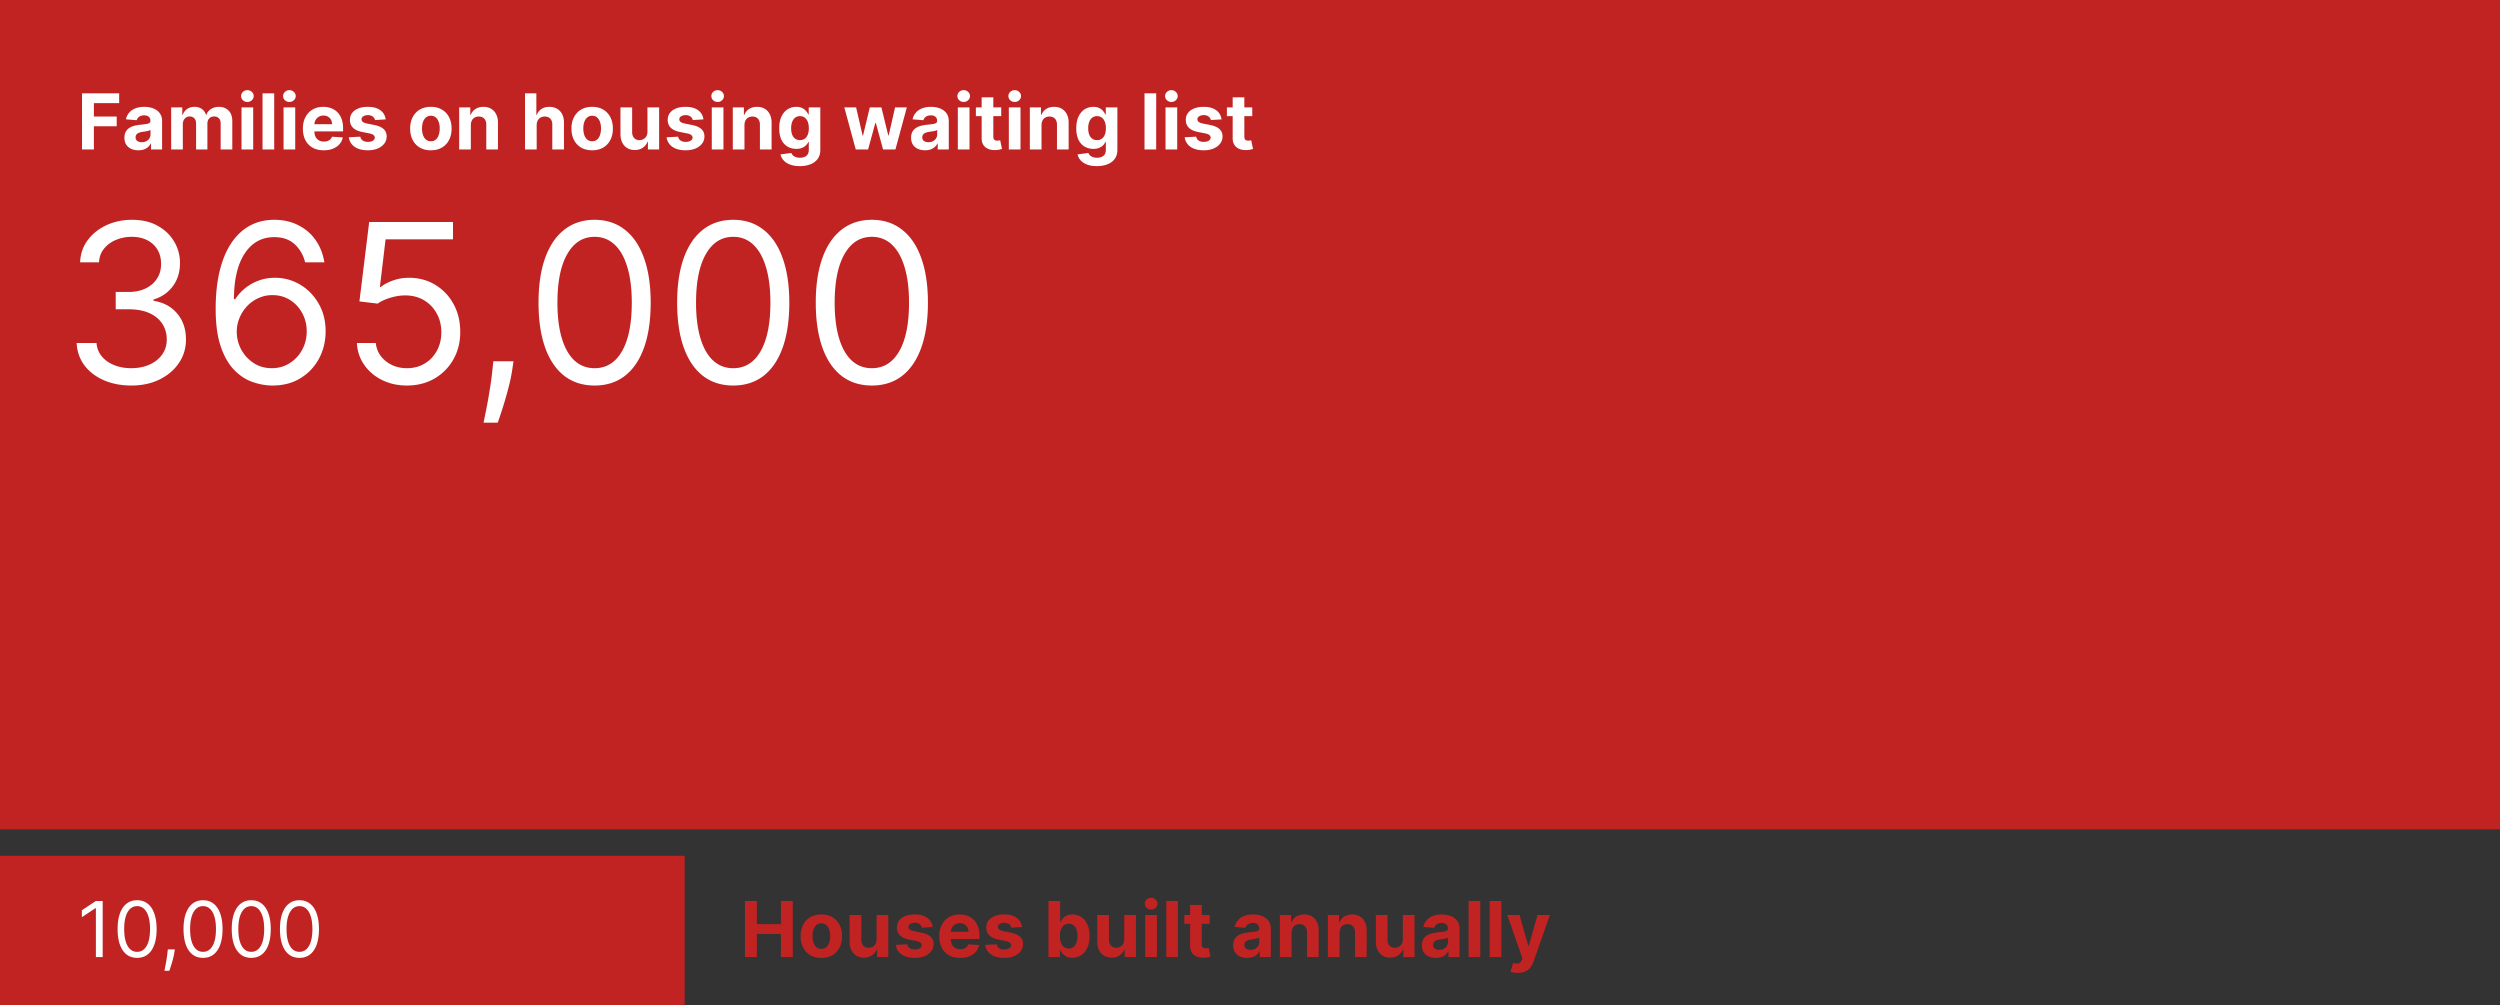
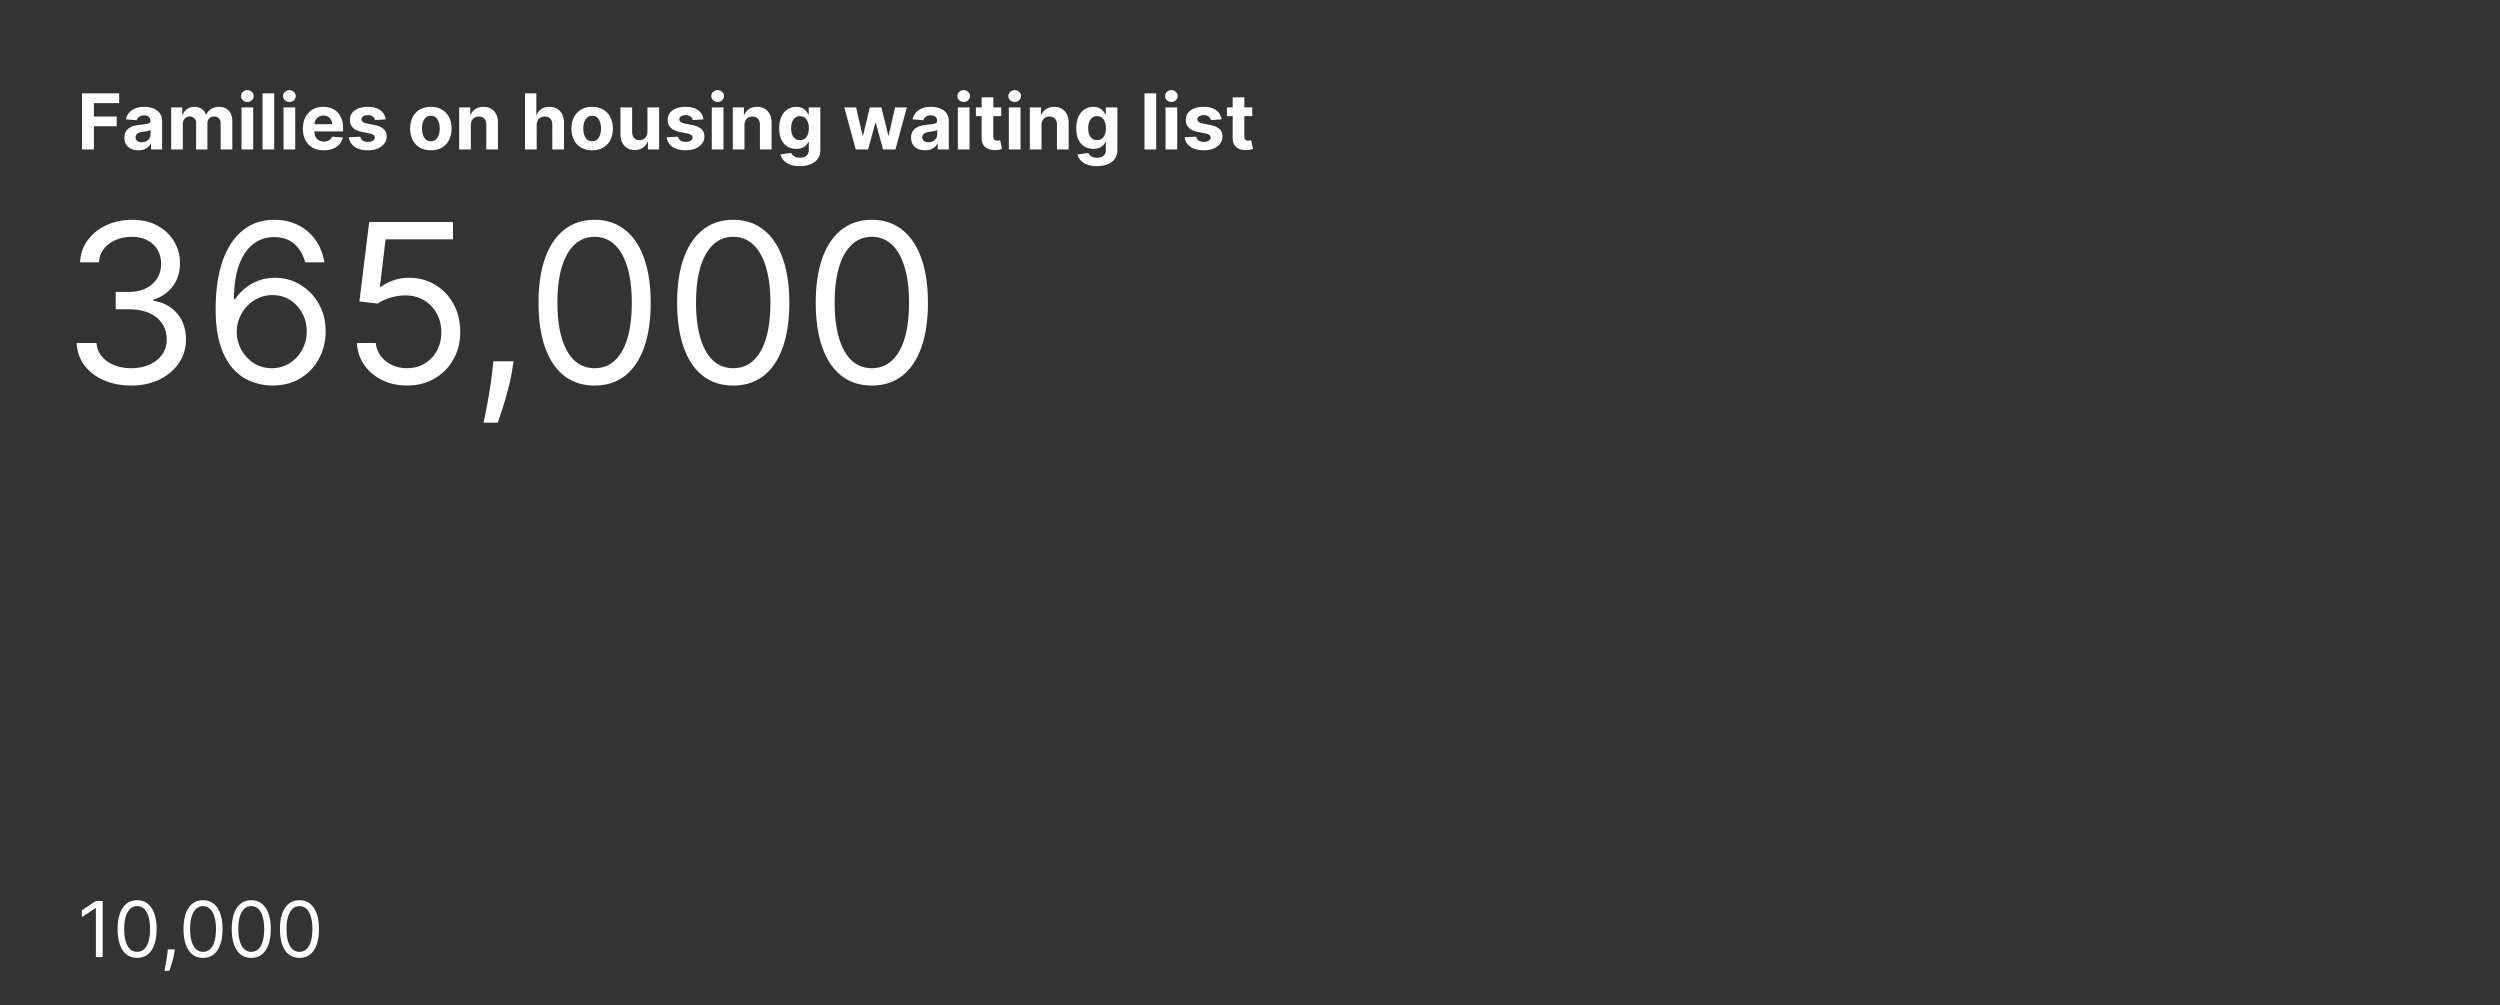
<svg xmlns="http://www.w3.org/2000/svg" width="1037" height="417" fill="none">
  <rect width="100%" height="100%" fill="#333333" stroke="none" />
-   <path fill="#C12323" d="M0 0h1037v344H0zM0 355h284v62H0z" />
  <path d="M34.023 62V38.727h15.409v4.057H38.943v5.546h9.466v4.056h-9.466V62h-4.92Zm23.386.33c-1.114 0-2.106-.194-2.977-.58a4.793 4.793 0 0 1-2.068-1.739c-.5-.772-.75-1.735-.75-2.886 0-.97.178-1.784.534-2.443.356-.66.84-1.19 1.454-1.591a7.056 7.056 0 0 1 2.091-.91 15.939 15.939 0 0 1 2.477-.431 62.59 62.59 0 0 0 2.455-.295c.621-.099 1.072-.243 1.352-.432.28-.19.42-.47.42-.841v-.068c0-.72-.227-1.277-.681-1.67-.447-.395-1.083-.592-1.91-.592-.87 0-1.564.194-2.079.58-.515.379-.856.856-1.022 1.432l-4.478-.364c.228-1.06.675-1.977 1.341-2.75.667-.78 1.527-1.379 2.58-1.795 1.06-.425 2.288-.637 3.681-.637.97 0 1.898.114 2.785.341.894.227 1.685.58 2.375 1.057a5.137 5.137 0 0 1 1.647 1.84c.402.743.603 1.633.603 2.671V62h-4.591v-2.42h-.137a4.925 4.925 0 0 1-1.125 1.443c-.47.409-1.034.73-1.693.966-.659.227-1.42.34-2.284.34Zm1.386-3.341c.713 0 1.341-.14 1.887-.42a3.342 3.342 0 0 0 1.284-1.16c.31-.485.466-1.034.466-1.648V53.91a2.59 2.59 0 0 1-.625.273c-.258.076-.55.148-.875.216-.326.06-.652.117-.977.17l-.887.125a5.989 5.989 0 0 0-1.488.398c-.425.182-.754.428-.99.739-.234.303-.351.681-.351 1.136 0 .659.238 1.163.716 1.511.484.341 1.098.512 1.84.512ZM70.995 62V44.545h4.613v3.08h.204c.364-1.023.97-1.83 1.819-2.42.848-.591 1.863-.887 3.045-.887 1.197 0 2.216.3 3.057.898.84.59 1.401 1.394 1.682 2.409h.182c.356-1 1-1.8 1.931-2.398.94-.606 2.05-.909 3.33-.909 1.629 0 2.95.52 3.966 1.557 1.023 1.03 1.534 2.492 1.534 4.386V62h-4.83V51.216c0-.97-.257-1.697-.772-2.182-.516-.485-1.16-.727-1.932-.727-.879 0-1.564.28-2.057.84-.492.554-.739 1.285-.739 2.194V62h-4.693V51.114c0-.856-.246-1.538-.738-2.046-.485-.507-1.125-.761-1.92-.761-.539 0-1.024.136-1.455.409a2.81 2.81 0 0 0-1.012 1.125c-.25.477-.375 1.038-.375 1.682V62h-4.84Zm29.187 0V44.545h4.841V62h-4.841Zm2.432-19.705c-.72 0-1.337-.238-1.853-.715-.507-.485-.761-1.065-.761-1.74 0-.666.254-1.238.761-1.715a2.61 2.61 0 0 1 1.853-.727 2.57 2.57 0 0 1 1.841.727c.515.477.772 1.05.772 1.716 0 .674-.257 1.254-.772 1.739-.508.477-1.122.715-1.841.715Zm11.127-3.568V62h-4.84V38.727h4.84ZM117.619 62V44.545h4.841V62h-4.841Zm2.432-19.705c-.72 0-1.337-.238-1.852-.715-.508-.485-.761-1.065-.761-1.74 0-.666.253-1.238.761-1.715a2.607 2.607 0 0 1 1.852-.727c.72 0 1.333.242 1.841.727.515.477.773 1.05.773 1.716 0 .674-.258 1.254-.773 1.739-.508.477-1.121.715-1.841.715Zm14.242 20.046c-1.796 0-3.341-.364-4.637-1.091-1.288-.735-2.28-1.773-2.977-3.114-.697-1.348-1.045-2.943-1.045-4.784 0-1.795.348-3.37 1.045-4.727.697-1.356 1.678-2.413 2.943-3.17 1.273-.758 2.765-1.137 4.477-1.137 1.152 0 2.224.186 3.216.557 1 .364 1.872.913 2.614 1.648.75.735 1.333 1.659 1.75 2.772.417 1.106.625 2.402.625 3.887v1.33h-14.739v-3h10.182c0-.698-.151-1.315-.454-1.853a3.257 3.257 0 0 0-1.262-1.261c-.53-.31-1.147-.466-1.852-.466-.735 0-1.386.17-1.955.511-.56.334-1 .784-1.318 1.352a3.814 3.814 0 0 0-.488 1.875v2.853c0 .863.159 1.61.477 2.238a3.494 3.494 0 0 0 1.375 1.455c.591.34 1.292.511 2.102.511.538 0 1.03-.075 1.477-.227.447-.151.83-.379 1.148-.682.318-.303.561-.674.727-1.113l4.478.295a6.116 6.116 0 0 1-1.398 2.818c-.697.796-1.599 1.417-2.705 1.864-1.098.44-2.367.659-3.806.659Zm25.693-12.818-4.432.272a2.295 2.295 0 0 0-.489-1.022 2.592 2.592 0 0 0-.988-.739c-.402-.19-.883-.284-1.443-.284-.75 0-1.383.16-1.898.477-.515.31-.773.728-.773 1.25 0 .417.167.77.5 1.057.333.288.905.519 1.716.693l3.159.637c1.697.348 2.962.909 3.796 1.681.833.773 1.25 1.788 1.25 3.046 0 1.144-.338 2.148-1.012 3.011-.667.864-1.583 1.538-2.75 2.023-1.159.477-2.496.716-4.011.716-2.311 0-4.152-.481-5.523-1.443-1.364-.97-2.163-2.288-2.398-3.955l4.762-.25c.144.705.492 1.243 1.045 1.614.553.363 1.262.545 2.125.545.849 0 1.53-.163 2.046-.488.522-.334.787-.762.795-1.284-.008-.44-.193-.8-.557-1.08-.363-.288-.924-.508-1.682-.66l-3.022-.601c-1.705-.341-2.974-.932-3.807-1.773-.826-.841-1.239-1.913-1.239-3.216 0-1.121.303-2.087.909-2.898.614-.81 1.474-1.435 2.58-1.875 1.114-.44 2.417-.659 3.909-.659 2.205 0 3.939.466 5.205 1.398 1.272.932 2.015 2.2 2.227 3.807Zm18.738 12.818c-1.765 0-3.291-.375-4.579-1.125a7.701 7.701 0 0 1-2.966-3.16c-.697-1.355-1.045-2.927-1.045-4.715 0-1.803.348-3.379 1.045-4.727.697-1.356 1.686-2.41 2.966-3.16 1.288-.757 2.814-1.136 4.579-1.136 1.766 0 3.288.379 4.569 1.137 1.287.75 2.28 1.803 2.977 3.159.697 1.348 1.045 2.924 1.045 4.727 0 1.788-.348 3.36-1.045 4.716a7.682 7.682 0 0 1-2.977 3.159c-1.281.75-2.803 1.125-4.569 1.125Zm.023-3.75c.803 0 1.474-.227 2.012-.682.537-.462.943-1.09 1.215-1.886.281-.796.421-1.701.421-2.716 0-1.015-.14-1.92-.421-2.716-.272-.796-.678-1.424-1.215-1.886-.538-.463-1.209-.694-2.012-.694-.81 0-1.492.231-2.045.694-.546.462-.959 1.09-1.239 1.886-.273.795-.409 1.7-.409 2.716 0 1.015.136 1.92.409 2.716.28.795.693 1.424 1.239 1.886.553.455 1.235.682 2.045.682Zm16.557-6.682V62h-4.841V44.545h4.614v3.08h.204a4.873 4.873 0 0 1 1.943-2.41c.91-.598 2.012-.897 3.307-.897 1.212 0 2.269.265 3.171.796.901.53 1.602 1.288 2.102 2.272.5.978.75 2.144.75 3.5V62h-4.841V51.75c.008-1.068-.265-1.901-.818-2.5-.553-.606-1.315-.91-2.284-.91-.652 0-1.227.141-1.727.421-.493.28-.879.69-1.16 1.228-.272.53-.412 1.17-.42 1.92Zm27.312 0V62h-4.84V38.727h4.704v8.898h.205c.394-1.03 1.03-1.837 1.909-2.42.879-.591 1.981-.887 3.307-.887 1.212 0 2.269.265 3.17.796.909.522 1.614 1.276 2.114 2.261.507.977.757 2.148.75 3.511V62h-4.841V51.75c.007-1.076-.265-1.913-.818-2.511-.546-.599-1.311-.898-2.296-.898-.659 0-1.242.14-1.75.42-.5.28-.894.69-1.182 1.228-.28.53-.424 1.17-.432 1.92Zm23.015 10.432c-1.765 0-3.292-.375-4.58-1.125a7.701 7.701 0 0 1-2.966-3.16c-.697-1.355-1.045-2.927-1.045-4.715 0-1.803.348-3.379 1.045-4.727.697-1.356 1.686-2.41 2.966-3.16 1.288-.757 2.815-1.136 4.58-1.136 1.765 0 3.288.379 4.568 1.137 1.288.75 2.28 1.803 2.977 3.159.697 1.348 1.046 2.924 1.046 4.727 0 1.788-.349 3.36-1.046 4.716a7.675 7.675 0 0 1-2.977 3.159c-1.28.75-2.803 1.125-4.568 1.125Zm.022-3.75c.803 0 1.474-.227 2.012-.682.538-.462.943-1.09 1.216-1.886.28-.796.42-1.701.42-2.716 0-1.015-.14-1.92-.42-2.716-.273-.796-.678-1.424-1.216-1.886-.538-.463-1.209-.694-2.012-.694-.81 0-1.492.231-2.045.694-.545.462-.958 1.09-1.239 1.886-.272.795-.409 1.7-.409 2.716 0 1.015.137 1.92.409 2.716.281.795.694 1.424 1.239 1.886.553.455 1.235.682 2.045.682Zm22.909-4.023V44.545h4.841V62h-4.647v-3.17h-.182a5.153 5.153 0 0 1-1.966 2.465c-.909.622-2.019.932-3.33.932-1.166 0-2.193-.265-3.079-.795-.886-.53-1.58-1.284-2.08-2.262-.492-.977-.742-2.147-.75-3.51V44.545h4.841v10.25c.008 1.03.284 1.844.83 2.443.545.598 1.276.897 2.193.897a3.48 3.48 0 0 0 1.636-.397 3.124 3.124 0 0 0 1.228-1.205c.318-.53.473-1.185.465-1.966Zm23.236-5.045-4.432.272a2.282 2.282 0 0 0-.488-1.022c-.25-.31-.58-.557-.989-.739-.401-.19-.882-.284-1.443-.284-.75 0-1.383.16-1.898.477-.515.31-.772.728-.772 1.25 0 .417.166.77.5 1.057.333.288.905.519 1.715.693l3.16.637c1.697.348 2.962.909 3.795 1.681.833.773 1.25 1.788 1.25 3.046 0 1.144-.337 2.148-1.011 3.011-.667.864-1.584 1.538-2.75 2.023-1.159.477-2.497.716-4.012.716-2.31 0-4.151-.481-5.522-1.443-1.364-.97-2.163-2.288-2.398-3.955l4.761-.25c.144.705.493 1.243 1.046 1.614.553.363 1.261.545 2.125.545.848 0 1.53-.163 2.045-.488.523-.334.788-.762.796-1.284-.008-.44-.194-.8-.557-1.08-.364-.288-.924-.508-1.682-.66l-3.023-.601c-1.704-.341-2.973-.932-3.807-1.773-.825-.841-1.238-1.913-1.238-3.216 0-1.121.303-2.087.909-2.898.613-.81 1.473-1.435 2.579-1.875 1.114-.44 2.417-.659 3.909-.659 2.205 0 3.94.466 5.205 1.398 1.273.932 2.015 2.2 2.227 3.807ZM295.244 62V44.545h4.841V62h-4.841Zm2.432-19.705c-.72 0-1.337-.238-1.852-.715-.508-.485-.762-1.065-.762-1.74 0-.666.254-1.238.762-1.715a2.607 2.607 0 0 1 1.852-.727c.72 0 1.333.242 1.841.727.515.477.773 1.05.773 1.716 0 .674-.258 1.254-.773 1.739-.508.477-1.121.715-1.841.715Zm11.128 9.614V62h-4.841V44.545h4.614v3.08h.204a4.873 4.873 0 0 1 1.943-2.41c.91-.598 2.012-.897 3.307-.897 1.212 0 2.269.265 3.171.796.901.53 1.602 1.288 2.102 2.272.5.978.75 2.144.75 3.5V62h-4.841V51.75c.008-1.068-.265-1.901-.818-2.5-.553-.606-1.315-.91-2.284-.91-.652 0-1.227.141-1.727.421-.493.28-.879.69-1.16 1.228-.272.53-.412 1.17-.42 1.92Zm22.929 17c-1.568 0-2.913-.216-4.034-.648-1.114-.424-2-1.003-2.659-1.738a5.347 5.347 0 0 1-1.284-2.477l4.477-.603c.136.349.352.674.648.978.295.302.685.545 1.17.727.493.19 1.091.284 1.796.284 1.053 0 1.92-.258 2.602-.773.689-.508 1.034-1.36 1.034-2.557V58.91h-.205a4.6 4.6 0 0 1-.954 1.375c-.424.432-.97.784-1.636 1.057-.667.273-1.463.409-2.387.409-1.31 0-2.504-.303-3.579-.91-1.069-.613-1.921-1.548-2.557-2.806-.629-1.265-.943-2.864-.943-4.795 0-1.978.322-3.63.966-4.955.643-1.326 1.5-2.318 2.568-2.977a6.633 6.633 0 0 1 3.534-.989c.977 0 1.795.167 2.454.5.659.326 1.19.735 1.591 1.227.409.485.724.963.943 1.432h.182v-2.931h4.807V62.17c0 1.485-.364 2.728-1.091 3.728s-1.735 1.75-3.023 2.25c-1.28.507-2.753.761-4.42.761Zm.102-10.795c.781 0 1.44-.194 1.977-.58.546-.394.963-.954 1.25-1.682.296-.735.444-1.613.444-2.636 0-1.023-.144-1.91-.432-2.66-.288-.757-.705-1.344-1.25-1.76-.546-.417-1.208-.626-1.989-.626-.795 0-1.466.216-2.011.648-.546.424-.958 1.015-1.239 1.773-.28.758-.42 1.633-.42 2.625 0 1.008.14 1.879.42 2.614.288.727.701 1.291 1.239 1.693.545.394 1.216.59 2.011.59ZM354.969 62l-4.75-17.455h4.897l2.705 11.728h.159l2.818-11.728h4.807l2.864 11.66h.147l2.66-11.66h4.886L371.423 62h-5.125l-3-10.977h-.216l-3 10.977h-5.113Zm28.753.33c-1.114 0-2.106-.194-2.978-.58a4.796 4.796 0 0 1-2.068-1.739c-.5-.772-.75-1.735-.75-2.886 0-.97.178-1.784.534-2.443.356-.66.841-1.19 1.455-1.591a7.042 7.042 0 0 1 2.091-.91 15.93 15.93 0 0 1 2.477-.431 62.85 62.85 0 0 0 2.455-.295c.621-.099 1.071-.243 1.352-.432.28-.19.42-.47.42-.841v-.068c0-.72-.227-1.277-.682-1.67-.447-.395-1.083-.592-1.909-.592-.871 0-1.564.194-2.079.58-.515.379-.856.856-1.023 1.432l-4.477-.364c.227-1.06.674-1.977 1.341-2.75.666-.78 1.526-1.379 2.579-1.795 1.061-.425 2.288-.637 3.682-.637.97 0 1.898.114 2.784.341a7.28 7.28 0 0 1 2.375 1.057 5.141 5.141 0 0 1 1.648 1.84c.401.743.602 1.633.602 2.671V62h-4.591v-2.42h-.136a4.915 4.915 0 0 1-1.125 1.443 5.21 5.21 0 0 1-1.693.966c-.659.227-1.421.34-2.284.34Zm1.386-3.341c.712 0 1.341-.14 1.886-.42a3.334 3.334 0 0 0 1.284-1.16 2.986 2.986 0 0 0 .466-1.648V53.91c-.151.099-.36.19-.625.273-.257.076-.549.148-.875.216-.325.06-.651.117-.977.17l-.886.125a5.99 5.99 0 0 0-1.489.398c-.424.182-.754.428-.989.739-.234.303-.352.681-.352 1.136 0 .659.239 1.163.716 1.511.485.341 1.099.512 1.841.512ZM397.307 62V44.545h4.841V62h-4.841Zm2.432-19.705c-.72 0-1.337-.238-1.853-.715-.507-.485-.761-1.065-.761-1.74 0-.666.254-1.238.761-1.715a2.61 2.61 0 0 1 1.853-.727 2.57 2.57 0 0 1 1.841.727c.515.477.772 1.05.772 1.716 0 .674-.257 1.254-.772 1.739-.508.477-1.122.715-1.841.715Zm15.571 2.25v3.637h-10.512v-3.637h10.512Zm-8.125-4.181h4.841v16.272c0 .447.068.796.204 1.046.136.242.326.413.568.511.25.099.538.148.864.148.227 0 .454-.019.682-.057.227-.045.401-.08.522-.102l.762 3.602c-.243.076-.583.163-1.023.261-.439.106-.973.17-1.602.194-1.167.045-2.19-.11-3.068-.466-.872-.356-1.55-.91-2.034-1.66-.485-.75-.724-1.696-.716-2.84v-16.91ZM418.463 62V44.545h4.841V62h-4.841Zm2.432-19.705c-.72 0-1.337-.238-1.852-.715-.508-.485-.762-1.065-.762-1.74 0-.666.254-1.238.762-1.715a2.607 2.607 0 0 1 1.852-.727c.72 0 1.333.242 1.841.727.515.477.773 1.05.773 1.716 0 .674-.258 1.254-.773 1.739-.508.477-1.121.715-1.841.715Zm11.128 9.614V62h-4.841V44.545h4.613v3.08H432a4.867 4.867 0 0 1 1.943-2.41c.909-.598 2.012-.897 3.307-.897 1.212 0 2.269.265 3.17.796.902.53 1.603 1.288 2.103 2.272.5.978.75 2.144.75 3.5V62h-4.841V51.75c.007-1.068-.265-1.901-.818-2.5-.553-.606-1.315-.91-2.284-.91-.652 0-1.228.141-1.728.421-.492.28-.879.69-1.159 1.228-.273.53-.413 1.17-.42 1.92Zm22.929 17c-1.568 0-2.913-.216-4.034-.648-1.114-.424-2-1.003-2.659-1.738a5.34 5.34 0 0 1-1.285-2.477l4.478-.603c.136.349.352.674.647.978.296.302.686.545 1.171.727.492.19 1.091.284 1.795.284 1.053 0 1.921-.258 2.603-.773.689-.508 1.034-1.36 1.034-2.557V58.91h-.205a4.6 4.6 0 0 1-.954 1.375c-.425.432-.97.784-1.637 1.057-.666.273-1.462.409-2.386.409-1.311 0-2.504-.303-3.58-.91-1.068-.613-1.92-1.548-2.556-2.806-.629-1.265-.944-2.864-.944-4.795 0-1.978.322-3.63.966-4.955.644-1.326 1.5-2.318 2.568-2.977a6.639 6.639 0 0 1 3.535-.989c.977 0 1.795.167 2.454.5.659.326 1.189.735 1.591 1.227.409.485.723.963.943 1.432h.182v-2.931h4.807V62.17c0 1.485-.364 2.728-1.091 3.728s-1.735 1.75-3.023 2.25c-1.28.507-2.754.761-4.42.761Zm.102-10.795c.78 0 1.439-.194 1.977-.58.546-.394.962-.954 1.25-1.682.296-.735.443-1.613.443-2.636 0-1.023-.144-1.91-.431-2.66-.288-.757-.705-1.344-1.25-1.76-.546-.417-1.209-.626-1.989-.626-.795 0-1.466.216-2.011.648-.546.424-.959 1.015-1.239 1.773-.28.758-.42 1.633-.42 2.625 0 1.008.14 1.879.42 2.614.288.727.701 1.291 1.239 1.693.545.394 1.216.59 2.011.59Zm24.531-19.387V62h-4.841V38.727h4.841ZM483.463 62V44.545h4.841V62h-4.841Zm2.432-19.705c-.72 0-1.337-.238-1.852-.715-.508-.485-.762-1.065-.762-1.74 0-.666.254-1.238.762-1.715a2.607 2.607 0 0 1 1.852-.727c.72 0 1.333.242 1.841.727.515.477.773 1.05.773 1.716 0 .674-.258 1.254-.773 1.739-.508.477-1.121.715-1.841.715Zm20.81 7.228-4.432.272a2.295 2.295 0 0 0-.489-1.022 2.588 2.588 0 0 0-.989-.739c-.401-.19-.882-.284-1.443-.284-.75 0-1.382.16-1.897.477-.516.31-.773.728-.773 1.25 0 .417.166.77.5 1.057.333.288.905.519 1.716.693l3.159.637c1.697.348 2.962.909 3.795 1.681.834.773 1.25 1.788 1.25 3.046 0 1.144-.337 2.148-1.011 3.011-.667.864-1.583 1.538-2.75 2.023-1.159.477-2.496.716-4.011.716-2.311 0-4.152-.481-5.523-1.443-1.364-.97-2.163-2.288-2.398-3.955l4.761-.25c.144.705.493 1.243 1.046 1.614.553.363 1.261.545 2.125.545.848 0 1.53-.163 2.045-.488.523-.334.788-.762.796-1.284-.008-.44-.193-.8-.557-1.08-.364-.288-.924-.508-1.682-.66l-3.023-.601c-1.704-.341-2.973-.932-3.806-1.773-.826-.841-1.239-1.913-1.239-3.216 0-1.121.303-2.087.909-2.898.614-.81 1.474-1.435 2.58-1.875 1.113-.44 2.416-.659 3.909-.659 2.204 0 3.939.466 5.204 1.398 1.273.932 2.015 2.2 2.228 3.807Zm12.73-4.978v3.637h-10.512v-3.637h10.512Zm-8.125-4.181h4.841v16.272c0 .447.068.796.204 1.046.136.242.326.413.568.511.25.099.538.148.864.148.227 0 .454-.019.682-.057.227-.045.401-.08.522-.102l.762 3.602c-.243.076-.583.163-1.023.261-.439.106-.973.17-1.602.194-1.167.045-2.19-.11-3.068-.466-.872-.356-1.55-.91-2.034-1.66-.485-.75-.724-1.696-.716-2.84v-16.91Z" fill="#fff" />
-   <path d="M309.023 397v-23.273h4.92v9.603h9.989v-9.603h4.909V397h-4.909v-9.614h-9.989V397h-4.92Zm31.67.341c-1.765 0-3.291-.375-4.579-1.125a7.7 7.7 0 0 1-2.966-3.159c-.697-1.356-1.046-2.928-1.046-4.716 0-1.803.349-3.379 1.046-4.727.697-1.356 1.685-2.409 2.966-3.159 1.288-.758 2.814-1.137 4.579-1.137 1.765 0 3.288.379 4.568 1.137 1.288.75 2.281 1.803 2.978 3.159.697 1.348 1.045 2.924 1.045 4.727 0 1.788-.348 3.36-1.045 4.716a7.683 7.683 0 0 1-2.978 3.159c-1.28.75-2.803 1.125-4.568 1.125Zm.023-3.75c.803 0 1.473-.227 2.011-.682.538-.462.943-1.091 1.216-1.886.28-.796.421-1.701.421-2.716 0-1.015-.141-1.921-.421-2.716-.273-.796-.678-1.424-1.216-1.886-.538-.463-1.208-.694-2.011-.694-.811 0-1.493.231-2.046.694-.545.462-.958 1.09-1.238 1.886-.273.795-.409 1.701-.409 2.716 0 1.015.136 1.92.409 2.716.28.795.693 1.424 1.238 1.886.553.455 1.235.682 2.046.682Zm22.909-4.023v-10.023h4.841V397h-4.648v-3.17h-.182a5.153 5.153 0 0 1-1.966 2.465c-.909.622-2.018.932-3.329.932-1.167 0-2.193-.265-3.08-.795-.886-.53-1.579-1.284-2.079-2.262-.493-.977-.743-2.147-.75-3.511v-11.114h4.841v10.25c.007 1.031.284 1.845.829 2.444.546.598 1.277.897 2.193.897.584 0 1.129-.132 1.637-.397a3.133 3.133 0 0 0 1.227-1.205c.318-.53.474-1.186.466-1.966Zm23.236-5.045-4.432.272a2.295 2.295 0 0 0-.489-1.022 2.59 2.59 0 0 0-.988-.739c-.402-.189-.883-.284-1.443-.284-.75 0-1.383.159-1.898.477-.515.311-.773.728-.773 1.25 0 .417.167.769.5 1.057.333.288.905.519 1.716.693l3.159.637c1.697.348 2.962.909 3.796 1.681.833.773 1.25 1.788 1.25 3.046 0 1.144-.338 2.148-1.012 3.011-.667.864-1.583 1.538-2.75 2.023-1.159.477-2.496.716-4.011.716-2.311 0-4.152-.481-5.523-1.443-1.364-.97-2.163-2.288-2.398-3.955l4.762-.25c.144.705.492 1.243 1.045 1.614.553.363 1.262.545 2.125.545.849 0 1.53-.163 2.046-.488.522-.334.787-.762.795-1.284-.008-.44-.193-.8-.557-1.08-.363-.288-.924-.508-1.682-.659l-3.022-.602c-1.705-.341-2.974-.932-3.807-1.773-.826-.841-1.239-1.913-1.239-3.216 0-1.121.303-2.087.909-2.898.614-.81 1.474-1.435 2.58-1.875 1.114-.439 2.417-.659 3.909-.659 2.205 0 3.939.466 5.205 1.398 1.272.932 2.015 2.201 2.227 3.807Zm11.4 12.818c-1.795 0-3.341-.364-4.636-1.091-1.288-.735-2.28-1.773-2.977-3.114-.697-1.348-1.046-2.943-1.046-4.784 0-1.795.349-3.371 1.046-4.727.697-1.356 1.678-2.413 2.943-3.17 1.273-.758 2.765-1.137 4.477-1.137 1.152 0 2.224.186 3.216.557 1 .364 1.871.913 2.614 1.648.75.735 1.333 1.659 1.75 2.772.416 1.107.625 2.402.625 3.887v1.329h-14.739v-3h10.182c0-.697-.152-1.314-.455-1.852a3.252 3.252 0 0 0-1.261-1.261c-.53-.311-1.148-.466-1.852-.466-.735 0-1.387.17-1.955.511-.56.334-1 .784-1.318 1.352a3.828 3.828 0 0 0-.489 1.875v2.853c0 .863.159 1.61.478 2.238a3.488 3.488 0 0 0 1.375 1.455c.591.341 1.291.511 2.102.511.538 0 1.03-.075 1.477-.227.447-.152.83-.379 1.148-.682.318-.303.561-.674.727-1.113l4.477.295a6.113 6.113 0 0 1-1.397 2.818c-.697.796-1.599 1.417-2.705 1.864-1.098.439-2.367.659-3.807.659Zm25.694-12.818-4.432.272a2.295 2.295 0 0 0-.489-1.022 2.587 2.587 0 0 0-.989-.739c-.401-.189-.882-.284-1.443-.284-.75 0-1.382.159-1.897.477-.516.311-.773.728-.773 1.25 0 .417.166.769.5 1.057.333.288.905.519 1.716.693l3.159.637c1.697.348 2.962.909 3.795 1.681.834.773 1.25 1.788 1.25 3.046 0 1.144-.337 2.148-1.011 3.011-.667.864-1.583 1.538-2.75 2.023-1.159.477-2.496.716-4.011.716-2.311 0-4.152-.481-5.523-1.443-1.364-.97-2.163-2.288-2.398-3.955l4.761-.25c.144.705.493 1.243 1.046 1.614.553.363 1.261.545 2.125.545.848 0 1.53-.163 2.045-.488.523-.334.788-.762.796-1.284-.008-.44-.193-.8-.557-1.08-.364-.288-.924-.508-1.682-.659l-3.023-.602c-1.704-.341-2.973-.932-3.806-1.773-.826-.841-1.239-1.913-1.239-3.216 0-1.121.303-2.087.909-2.898.614-.81 1.474-1.435 2.58-1.875 1.113-.439 2.416-.659 3.909-.659 2.204 0 3.939.466 5.204 1.398 1.273.932 2.015 2.201 2.228 3.807ZM434.898 397v-23.273h4.841v8.75h.147c.212-.469.519-.947.921-1.432.409-.492.939-.901 1.591-1.227.659-.333 1.477-.5 2.454-.5 1.273 0 2.447.334 3.523 1 1.076.659 1.936 1.655 2.58 2.989.643 1.326.965 2.988.965 4.988 0 1.947-.314 3.591-.943 4.932-.621 1.334-1.469 2.345-2.545 3.034-1.068.682-2.265 1.023-3.591 1.023-.939 0-1.739-.155-2.398-.466-.651-.31-1.185-.701-1.602-1.17a5.975 5.975 0 0 1-.955-1.443h-.216V397h-4.772Zm4.738-8.727c0 1.038.144 1.943.432 2.716.288.772.705 1.375 1.25 1.806.546.425 1.209.637 1.989.637.788 0 1.454-.216 2-.648.545-.439.958-1.045 1.238-1.818.288-.78.432-1.678.432-2.693 0-1.008-.14-1.894-.42-2.659-.28-.766-.693-1.364-1.239-1.796-.545-.432-1.216-.648-2.011-.648-.788 0-1.455.209-2 .625-.538.417-.951 1.008-1.239 1.773-.288.765-.432 1.667-.432 2.705Zm26.708 1.295v-10.023h4.841V397h-4.648v-3.17h-.182a5.153 5.153 0 0 1-1.966 2.465c-.909.622-2.019.932-3.329.932-1.167 0-2.194-.265-3.08-.795-.886-.53-1.579-1.284-2.079-2.262-.493-.977-.743-2.147-.75-3.511v-11.114h4.84v10.25c.008 1.031.285 1.845.83 2.444.545.598 1.277.897 2.193.897.584 0 1.129-.132 1.637-.397a3.133 3.133 0 0 0 1.227-1.205c.318-.53.473-1.186.466-1.966Zm8.713 7.432v-17.455h4.841V397h-4.841Zm2.432-19.705c-.72 0-1.337-.238-1.853-.715-.507-.485-.761-1.065-.761-1.739 0-.667.254-1.239.761-1.716a2.61 2.61 0 0 1 1.853-.727 2.57 2.57 0 0 1 1.841.727c.515.477.772 1.049.772 1.716 0 .674-.257 1.254-.772 1.739-.508.477-1.122.715-1.841.715Zm11.127-3.568V397h-4.84v-23.273h4.84Zm13.162 5.818v3.637h-10.511v-3.637h10.511Zm-8.125-4.181h4.841v16.272c0 .447.069.796.205 1.046.136.242.326.413.568.511.25.099.538.148.864.148.227 0 .454-.019.681-.057l.523-.102.762 3.602c-.243.076-.584.163-1.023.261-.44.107-.974.171-1.602.194-1.167.045-2.19-.11-3.069-.466-.871-.356-1.549-.909-2.034-1.659-.485-.75-.723-1.697-.716-2.841v-16.909Zm23.662 21.966c-1.113 0-2.106-.194-2.977-.58a4.786 4.786 0 0 1-2.068-1.739c-.5-.772-.75-1.734-.75-2.886 0-.97.178-1.784.534-2.443a4.319 4.319 0 0 1 1.455-1.591 7.02 7.02 0 0 1 2.09-.909 15.85 15.85 0 0 1 2.478-.432 64.471 64.471 0 0 0 2.454-.295c.621-.099 1.072-.243 1.353-.432.28-.19.42-.47.42-.841v-.068c0-.72-.227-1.277-.682-1.671-.447-.394-1.083-.591-1.909-.591-.871 0-1.564.193-2.079.58-.516.379-.857.856-1.023 1.432l-4.477-.364c.227-1.061.674-1.977 1.34-2.75.667-.78 1.527-1.379 2.58-1.795 1.061-.425 2.288-.637 3.682-.637.969 0 1.898.114 2.784.341a7.29 7.29 0 0 1 2.375 1.057 5.14 5.14 0 0 1 1.648 1.841c.401.742.602 1.632.602 2.67V397h-4.591v-2.42h-.136a4.96 4.96 0 0 1-1.125 1.443 5.21 5.21 0 0 1-1.694.966c-.659.227-1.42.341-2.284.341Zm1.387-3.341c.712 0 1.341-.141 1.886-.421a3.333 3.333 0 0 0 1.284-1.159 2.986 2.986 0 0 0 .466-1.648v-1.852c-.151.099-.36.189-.625.273-.258.076-.549.148-.875.216-.326.06-.651.117-.977.17l-.887.125a6.003 6.003 0 0 0-1.488.398c-.424.182-.754.428-.989.739-.235.303-.352.681-.352 1.136 0 .659.239 1.163.716 1.511.485.341 1.098.512 1.841.512Zm17.039-7.08V397h-4.84v-17.455h4.613v3.08h.205a4.868 4.868 0 0 1 1.943-2.409c.909-.599 2.011-.898 3.307-.898 1.212 0 2.269.265 3.17.796.902.53 1.602 1.288 2.102 2.272.5.978.75 2.144.75 3.5V397h-4.84v-10.25c.007-1.068-.266-1.902-.819-2.5-.553-.606-1.314-.909-2.284-.909-.651 0-1.227.14-1.727.42-.492.281-.879.69-1.159 1.228-.273.53-.413 1.17-.421 1.92Zm19.907 0V397h-4.841v-17.455h4.613v3.08h.205a4.868 4.868 0 0 1 1.943-2.409c.909-.599 2.012-.898 3.307-.898 1.212 0 2.269.265 3.17.796.902.53 1.603 1.288 2.103 2.272.5.978.75 2.144.75 3.5V397h-4.841v-10.25c.007-1.068-.265-1.902-.818-2.5-.553-.606-1.315-.909-2.284-.909-.652 0-1.228.14-1.728.42-.492.281-.879.69-1.159 1.228-.273.53-.413 1.17-.42 1.92Zm26.258 2.659v-10.023h4.841V397h-4.648v-3.17h-.181a5.158 5.158 0 0 1-1.966 2.465c-.909.622-2.019.932-3.33.932-1.167 0-2.193-.265-3.079-.795-.887-.53-1.58-1.284-2.08-2.262-.492-.977-.742-2.147-.75-3.511v-11.114h4.841v10.25c.008 1.031.284 1.845.83 2.444.545.598 1.276.897 2.193.897.583 0 1.128-.132 1.636-.397a3.12 3.12 0 0 0 1.227-1.205c.319-.53.474-1.186.466-1.966Zm13.691 7.762c-1.114 0-2.106-.194-2.978-.58a4.792 4.792 0 0 1-2.068-1.739c-.5-.772-.75-1.734-.75-2.886 0-.97.178-1.784.534-2.443a4.319 4.319 0 0 1 1.455-1.591 7.014 7.014 0 0 1 2.091-.909 15.837 15.837 0 0 1 2.477-.432 64.471 64.471 0 0 0 2.454-.295c.622-.099 1.072-.243 1.353-.432.28-.19.42-.47.42-.841v-.068c0-.72-.227-1.277-.682-1.671-.447-.394-1.083-.591-1.909-.591-.871 0-1.564.193-2.079.58-.515.379-.856.856-1.023 1.432l-4.477-.364c.227-1.061.674-1.977 1.341-2.75.666-.78 1.526-1.379 2.579-1.795 1.061-.425 2.288-.637 3.682-.637.97 0 1.898.114 2.784.341a7.28 7.28 0 0 1 2.375 1.057 5.14 5.14 0 0 1 1.648 1.841c.401.742.602 1.632.602 2.67V397h-4.591v-2.42h-.136a4.926 4.926 0 0 1-1.125 1.443 5.215 5.215 0 0 1-1.693.966c-.659.227-1.421.341-2.284.341Zm1.386-3.341c.712 0 1.341-.141 1.886-.421a3.333 3.333 0 0 0 1.284-1.159 2.986 2.986 0 0 0 .466-1.648v-1.852c-.151.099-.36.189-.625.273-.257.076-.549.148-.875.216-.325.06-.651.117-.977.17l-.886.125a6.012 6.012 0 0 0-1.489.398c-.424.182-.754.428-.989.739-.234.303-.352.681-.352 1.136 0 .659.239 1.163.716 1.511.485.341 1.099.512 1.841.512Zm17.04-20.262V397h-4.841v-23.273h4.841Zm8.718 0V397h-4.84v-23.273h4.84Zm6.867 29.818a9.631 9.631 0 0 1-1.727-.147 6.294 6.294 0 0 1-1.319-.353l1.091-3.613c.569.174 1.08.269 1.535.284.462.015.859-.091 1.193-.318.341-.228.617-.614.829-1.159l.284-.739-6.261-17.955h5.091l3.614 12.819h.181l3.648-12.819h5.125l-6.784 19.341c-.326.94-.769 1.758-1.33 2.455a5.452 5.452 0 0 1-2.102 1.625c-.848.386-1.871.579-3.068.579Z" fill="#C12323" />
  <path d="M54.534 159.915c-4.312 0-8.157-.741-11.533-2.222-3.354-1.481-6.022-3.539-8.004-6.175-1.96-2.657-3.027-5.739-3.201-9.245h8.232c.175 2.156.915 4.018 2.222 5.586 1.307 1.547 3.017 2.745 5.13 3.594 2.112.85 4.453 1.274 7.023 1.274 2.875 0 5.424-.501 7.645-1.503 2.222-1.001 3.964-2.395 5.228-4.181 1.263-1.786 1.895-3.855 1.895-6.208 0-2.461-.61-4.628-1.83-6.501-1.22-1.895-3.006-3.376-5.358-4.443-2.352-1.068-5.227-1.601-8.625-1.601H48v-7.188h5.358c2.657 0 4.988-.479 6.991-1.437 2.026-.959 3.605-2.309 4.738-4.051 1.154-1.743 1.731-3.79 1.731-6.142 0-2.266-.5-4.237-1.503-5.914-1.002-1.677-2.417-2.984-4.247-3.92-1.808-.937-3.942-1.405-6.403-1.405-2.309 0-4.487.425-6.534 1.274-2.026.828-3.681 2.037-4.966 3.627-1.285 1.568-1.982 3.463-2.091 5.684h-7.841c.13-3.506 1.187-6.577 3.169-9.213 1.982-2.657 4.574-4.726 7.776-6.207 3.223-1.481 6.762-2.222 10.617-2.222 4.139 0 7.689.839 10.651 2.516 2.962 1.655 5.238 3.844 6.828 6.567a17.188 17.188 0 0 1 2.385 8.821c0 3.768-.99 6.98-2.973 9.637-1.96 2.658-4.628 4.498-8.004 5.522v.522c4.225.697 7.525 2.494 9.899 5.391 2.374 2.875 3.561 6.436 3.561 10.683 0 3.638-.991 6.905-2.973 9.801-1.96 2.875-4.64 5.141-8.037 6.796-3.398 1.655-7.264 2.483-11.598 2.483Zm58.186 0c-2.744-.044-5.488-.567-8.233-1.568-2.744-1.002-5.249-2.69-7.514-5.064-2.265-2.396-4.084-5.631-5.456-9.703-1.372-4.095-2.058-9.235-2.058-15.421 0-5.924.555-11.173 1.666-15.747 1.11-4.596 2.722-8.462 4.835-11.598 2.113-3.158 4.661-5.554 7.645-7.188 3.006-1.633 6.393-2.45 10.161-2.45 3.746 0 7.078.752 9.997 2.254 2.94 1.481 5.336 3.55 7.187 6.208 1.852 2.657 3.05 5.717 3.594 9.18h-7.972c-.74-3.006-2.178-5.499-4.312-7.481-2.135-1.982-4.966-2.973-8.494-2.973-5.184 0-9.268 2.254-12.252 6.762-2.962 4.509-4.454 10.836-4.476 18.982h.523a19.673 19.673 0 0 1 4.345-4.737 19.565 19.565 0 0 1 5.62-3.071c2.047-.719 4.214-1.078 6.501-1.078 3.833 0 7.34.958 10.52 2.875 3.18 1.894 5.728 4.519 7.645 7.873 1.916 3.333 2.875 7.155 2.875 11.468 0 4.138-.926 7.928-2.777 11.369-1.852 3.419-4.454 6.142-7.808 8.167-3.333 2.004-7.253 2.984-11.762 2.941Zm0-7.188c2.744 0 5.206-.686 7.384-2.058 2.2-1.372 3.931-3.213 5.194-5.521 1.285-2.309 1.928-4.879 1.928-7.71 0-2.767-.621-5.282-1.862-7.547-1.22-2.287-2.908-4.106-5.064-5.456-2.135-1.351-4.574-2.026-7.318-2.026-2.07 0-3.997.414-5.783 1.242a14.913 14.913 0 0 0-4.705 3.332 16.098 16.098 0 0 0-3.136 4.868 14.562 14.562 0 0 0-1.144 5.717c0 2.657.621 5.14 1.863 7.449 1.263 2.309 2.984 4.171 5.162 5.587 2.199 1.415 4.693 2.123 7.481 2.123Zm56.104 7.188c-3.834 0-7.286-.763-10.357-2.287-3.071-1.525-5.532-3.616-7.384-6.273-1.851-2.657-2.864-5.685-3.038-9.082h7.841c.305 3.027 1.677 5.532 4.116 7.514 2.462 1.96 5.402 2.94 8.822 2.94 2.744 0 5.183-.642 7.318-1.927 2.156-1.285 3.844-3.05 5.064-5.293 1.241-2.265 1.862-4.824 1.862-7.677 0-2.919-.643-5.522-1.928-7.809-1.263-2.308-3.005-4.127-5.227-5.456-2.222-1.328-4.759-2.003-7.612-2.025-2.048-.022-4.149.294-6.306.947-2.156.632-3.931 1.449-5.325 2.451l-7.579-.915 4.051-32.932h34.761v7.187h-27.966l-2.352 19.733h.392c1.372-1.089 3.093-1.993 5.162-2.711a19.564 19.564 0 0 1 6.469-1.078c4.094 0 7.742.98 10.944 2.94 3.224 1.938 5.75 4.596 7.58 7.972 1.851 3.375 2.777 7.231 2.777 11.565 0 4.269-.959 8.08-2.875 11.435-1.895 3.332-4.509 5.967-7.841 7.906-3.333 1.916-7.122 2.875-11.369 2.875Zm44.178-10.063-.523 3.529c-.37 2.483-.936 5.14-1.698 7.971-.741 2.832-1.514 5.5-2.32 8.005a236.508 236.508 0 0 1-1.993 5.978h-5.881c.284-1.394.654-3.234 1.111-5.521a208.83 208.83 0 0 0 1.372-7.678c.479-2.809.872-5.684 1.176-8.625l.392-3.659h8.364Zm33.643 10.063c-4.923 0-9.116-1.34-12.579-4.019-3.463-2.7-6.109-6.61-7.939-11.728-1.829-5.141-2.744-11.348-2.744-18.623 0-7.231.915-13.405 2.744-18.524 1.852-5.14 4.509-9.06 7.972-11.761 3.485-2.723 7.667-4.084 12.546-4.084 4.878 0 9.049 1.361 12.512 4.084 3.485 2.7 6.142 6.621 7.972 11.761 1.851 5.119 2.777 11.293 2.777 18.524 0 7.275-.915 13.482-2.744 18.623-1.83 5.118-4.476 9.028-7.939 11.728-3.463 2.679-7.656 4.019-12.578 4.019Zm0-7.188c4.878 0 8.668-2.352 11.369-7.057 2.701-4.704 4.051-11.412 4.051-20.125 0-5.793-.621-10.726-1.862-14.799-1.22-4.073-2.984-7.177-5.293-9.311-2.287-2.135-5.042-3.202-8.265-3.202-4.836 0-8.615 2.385-11.337 7.155-2.723 4.748-4.084 11.467-4.084 20.157 0 5.794.61 10.716 1.83 14.767 1.219 4.052 2.973 7.134 5.26 9.246 2.308 2.113 5.085 3.169 8.331 3.169Zm57.5 7.188c-4.923 0-9.116-1.34-12.579-4.019-3.463-2.7-6.109-6.61-7.939-11.728-1.829-5.141-2.744-11.348-2.744-18.623 0-7.231.915-13.405 2.744-18.524 1.852-5.14 4.509-9.06 7.972-11.761 3.485-2.723 7.667-4.084 12.546-4.084 4.878 0 9.049 1.361 12.512 4.084 3.485 2.7 6.142 6.621 7.972 11.761 1.851 5.119 2.777 11.293 2.777 18.524 0 7.275-.915 13.482-2.744 18.623-1.83 5.118-4.476 9.028-7.939 11.728-3.463 2.679-7.656 4.019-12.578 4.019Zm0-7.188c4.878 0 8.668-2.352 11.369-7.057 2.701-4.704 4.051-11.412 4.051-20.125 0-5.793-.621-10.726-1.862-14.799-1.22-4.073-2.984-7.177-5.293-9.311-2.287-2.135-5.042-3.202-8.265-3.202-4.836 0-8.615 2.385-11.337 7.155-2.723 4.748-4.084 11.467-4.084 20.157 0 5.794.61 10.716 1.83 14.767 1.219 4.052 2.973 7.134 5.26 9.246 2.308 2.113 5.085 3.169 8.331 3.169Zm57.5 7.188c-4.923 0-9.116-1.34-12.579-4.019-3.463-2.7-6.109-6.61-7.939-11.728-1.829-5.141-2.744-11.348-2.744-18.623 0-7.231.915-13.405 2.744-18.524 1.852-5.14 4.509-9.06 7.972-11.761 3.485-2.723 7.667-4.084 12.546-4.084 4.878 0 9.049 1.361 12.512 4.084 3.485 2.7 6.142 6.621 7.972 11.761 1.851 5.119 2.777 11.293 2.777 18.524 0 7.275-.915 13.482-2.744 18.623-1.83 5.118-4.476 9.028-7.939 11.728-3.463 2.679-7.656 4.019-12.578 4.019Zm0-7.188c4.878 0 8.668-2.352 11.369-7.057 2.701-4.704 4.051-11.412 4.051-20.125 0-5.793-.621-10.726-1.862-14.799-1.22-4.073-2.984-7.177-5.293-9.311-2.287-2.135-5.042-3.202-8.265-3.202-4.836 0-8.615 2.385-11.337 7.155-2.723 4.748-4.084 11.467-4.084 20.157 0 5.794.61 10.716 1.83 14.767 1.219 4.052 2.973 7.134 5.26 9.246 2.308 2.113 5.085 3.169 8.331 3.169ZM42.59 373.727V397h-2.817v-20.318h-.137l-5.681 3.773v-2.864l5.818-3.864h2.818Zm14.285 23.591c-1.712 0-3.17-.466-4.375-1.398-1.205-.939-2.125-2.299-2.761-4.079-.637-1.788-.955-3.947-.955-6.477 0-2.516.318-4.663.955-6.444.644-1.787 1.568-3.151 2.772-4.09 1.212-.947 2.667-1.421 4.364-1.421s3.148.474 4.352 1.421c1.212.939 2.137 2.303 2.773 4.09.644 1.781.966 3.928.966 6.444 0 2.53-.318 4.689-.955 6.477-.636 1.78-1.556 3.14-2.761 4.079-1.205.932-2.663 1.398-4.375 1.398Zm0-2.5c1.697 0 3.015-.818 3.955-2.454.939-1.637 1.409-3.97 1.409-7 0-2.016-.216-3.731-.648-5.148-.424-1.417-1.038-2.496-1.841-3.239-.795-.742-1.754-1.113-2.875-1.113-1.682 0-2.996.829-3.943 2.488-.947 1.652-1.42 3.989-1.42 7.012 0 2.015.212 3.727.636 5.136.424 1.409 1.034 2.481 1.83 3.216.802.735 1.768 1.102 2.897 1.102Zm15.642-1-.182 1.227a24.75 24.75 0 0 1-.59 2.773 52.285 52.285 0 0 1-.808 2.784c-.28.871-.51 1.565-.693 2.08H68.2l.386-1.921c.16-.795.318-1.685.478-2.67.166-.977.302-1.977.409-3l.136-1.273h2.909Zm11.702 3.5c-1.712 0-3.17-.466-4.375-1.398-1.205-.939-2.125-2.299-2.762-4.079-.636-1.788-.954-3.947-.954-6.477 0-2.516.318-4.663.954-6.444.644-1.787 1.569-3.151 2.773-4.09 1.212-.947 2.667-1.421 4.364-1.421s3.148.474 4.352 1.421c1.212.939 2.136 2.303 2.773 4.09.644 1.781.966 3.928.966 6.444 0 2.53-.319 4.689-.955 6.477-.636 1.78-1.557 3.14-2.761 4.079-1.205.932-2.663 1.398-4.375 1.398Zm0-2.5c1.697 0 3.015-.818 3.954-2.454.94-1.637 1.41-3.97 1.41-7 0-2.016-.216-3.731-.648-5.148-.425-1.417-1.038-2.496-1.841-3.239-.796-.742-1.754-1.113-2.875-1.113-1.682 0-2.996.829-3.943 2.488-.947 1.652-1.42 3.989-1.42 7.012 0 2.015.211 3.727.636 5.136.424 1.409 1.034 2.481 1.829 3.216.803.735 1.769 1.102 2.898 1.102Zm20 2.5c-1.712 0-3.171-.466-4.375-1.398-1.205-.939-2.125-2.299-2.762-4.079-.636-1.788-.954-3.947-.954-6.477 0-2.516.318-4.663.954-6.444.644-1.787 1.569-3.151 2.773-4.09 1.212-.947 2.667-1.421 4.364-1.421s3.147.474 4.352 1.421c1.212.939 2.136 2.303 2.773 4.09.644 1.781.966 3.928.966 6.444 0 2.53-.319 4.689-.955 6.477-.636 1.78-1.557 3.14-2.761 4.079-1.205.932-2.663 1.398-4.375 1.398Zm0-2.5c1.697 0 3.015-.818 3.954-2.454.94-1.637 1.409-3.97 1.409-7 0-2.016-.216-3.731-.647-5.148-.425-1.417-1.038-2.496-1.841-3.239-.796-.742-1.754-1.113-2.875-1.113-1.682 0-2.996.829-3.943 2.488-.947 1.652-1.42 3.989-1.42 7.012 0 2.015.211 3.727.636 5.136.424 1.409 1.034 2.481 1.829 3.216.803.735 1.769 1.102 2.898 1.102Zm20 2.5c-1.712 0-3.171-.466-4.375-1.398-1.205-.939-2.125-2.299-2.762-4.079-.636-1.788-.954-3.947-.954-6.477 0-2.516.318-4.663.954-6.444.644-1.787 1.569-3.151 2.773-4.09 1.212-.947 2.667-1.421 4.364-1.421s3.147.474 4.352 1.421c1.212.939 2.136 2.303 2.773 4.09.644 1.781.966 3.928.966 6.444 0 2.53-.319 4.689-.955 6.477-.636 1.78-1.557 3.14-2.761 4.079-1.205.932-2.663 1.398-4.375 1.398Zm0-2.5c1.697 0 3.015-.818 3.954-2.454.94-1.637 1.409-3.97 1.409-7 0-2.016-.216-3.731-.647-5.148-.425-1.417-1.038-2.496-1.841-3.239-.796-.742-1.754-1.113-2.875-1.113-1.682 0-2.996.829-3.943 2.488-.947 1.652-1.421 3.989-1.421 7.012 0 2.015.212 3.727.636 5.136.425 1.409 1.035 2.481 1.83 3.216.803.735 1.769 1.102 2.898 1.102Z" fill="#fff" />
</svg>